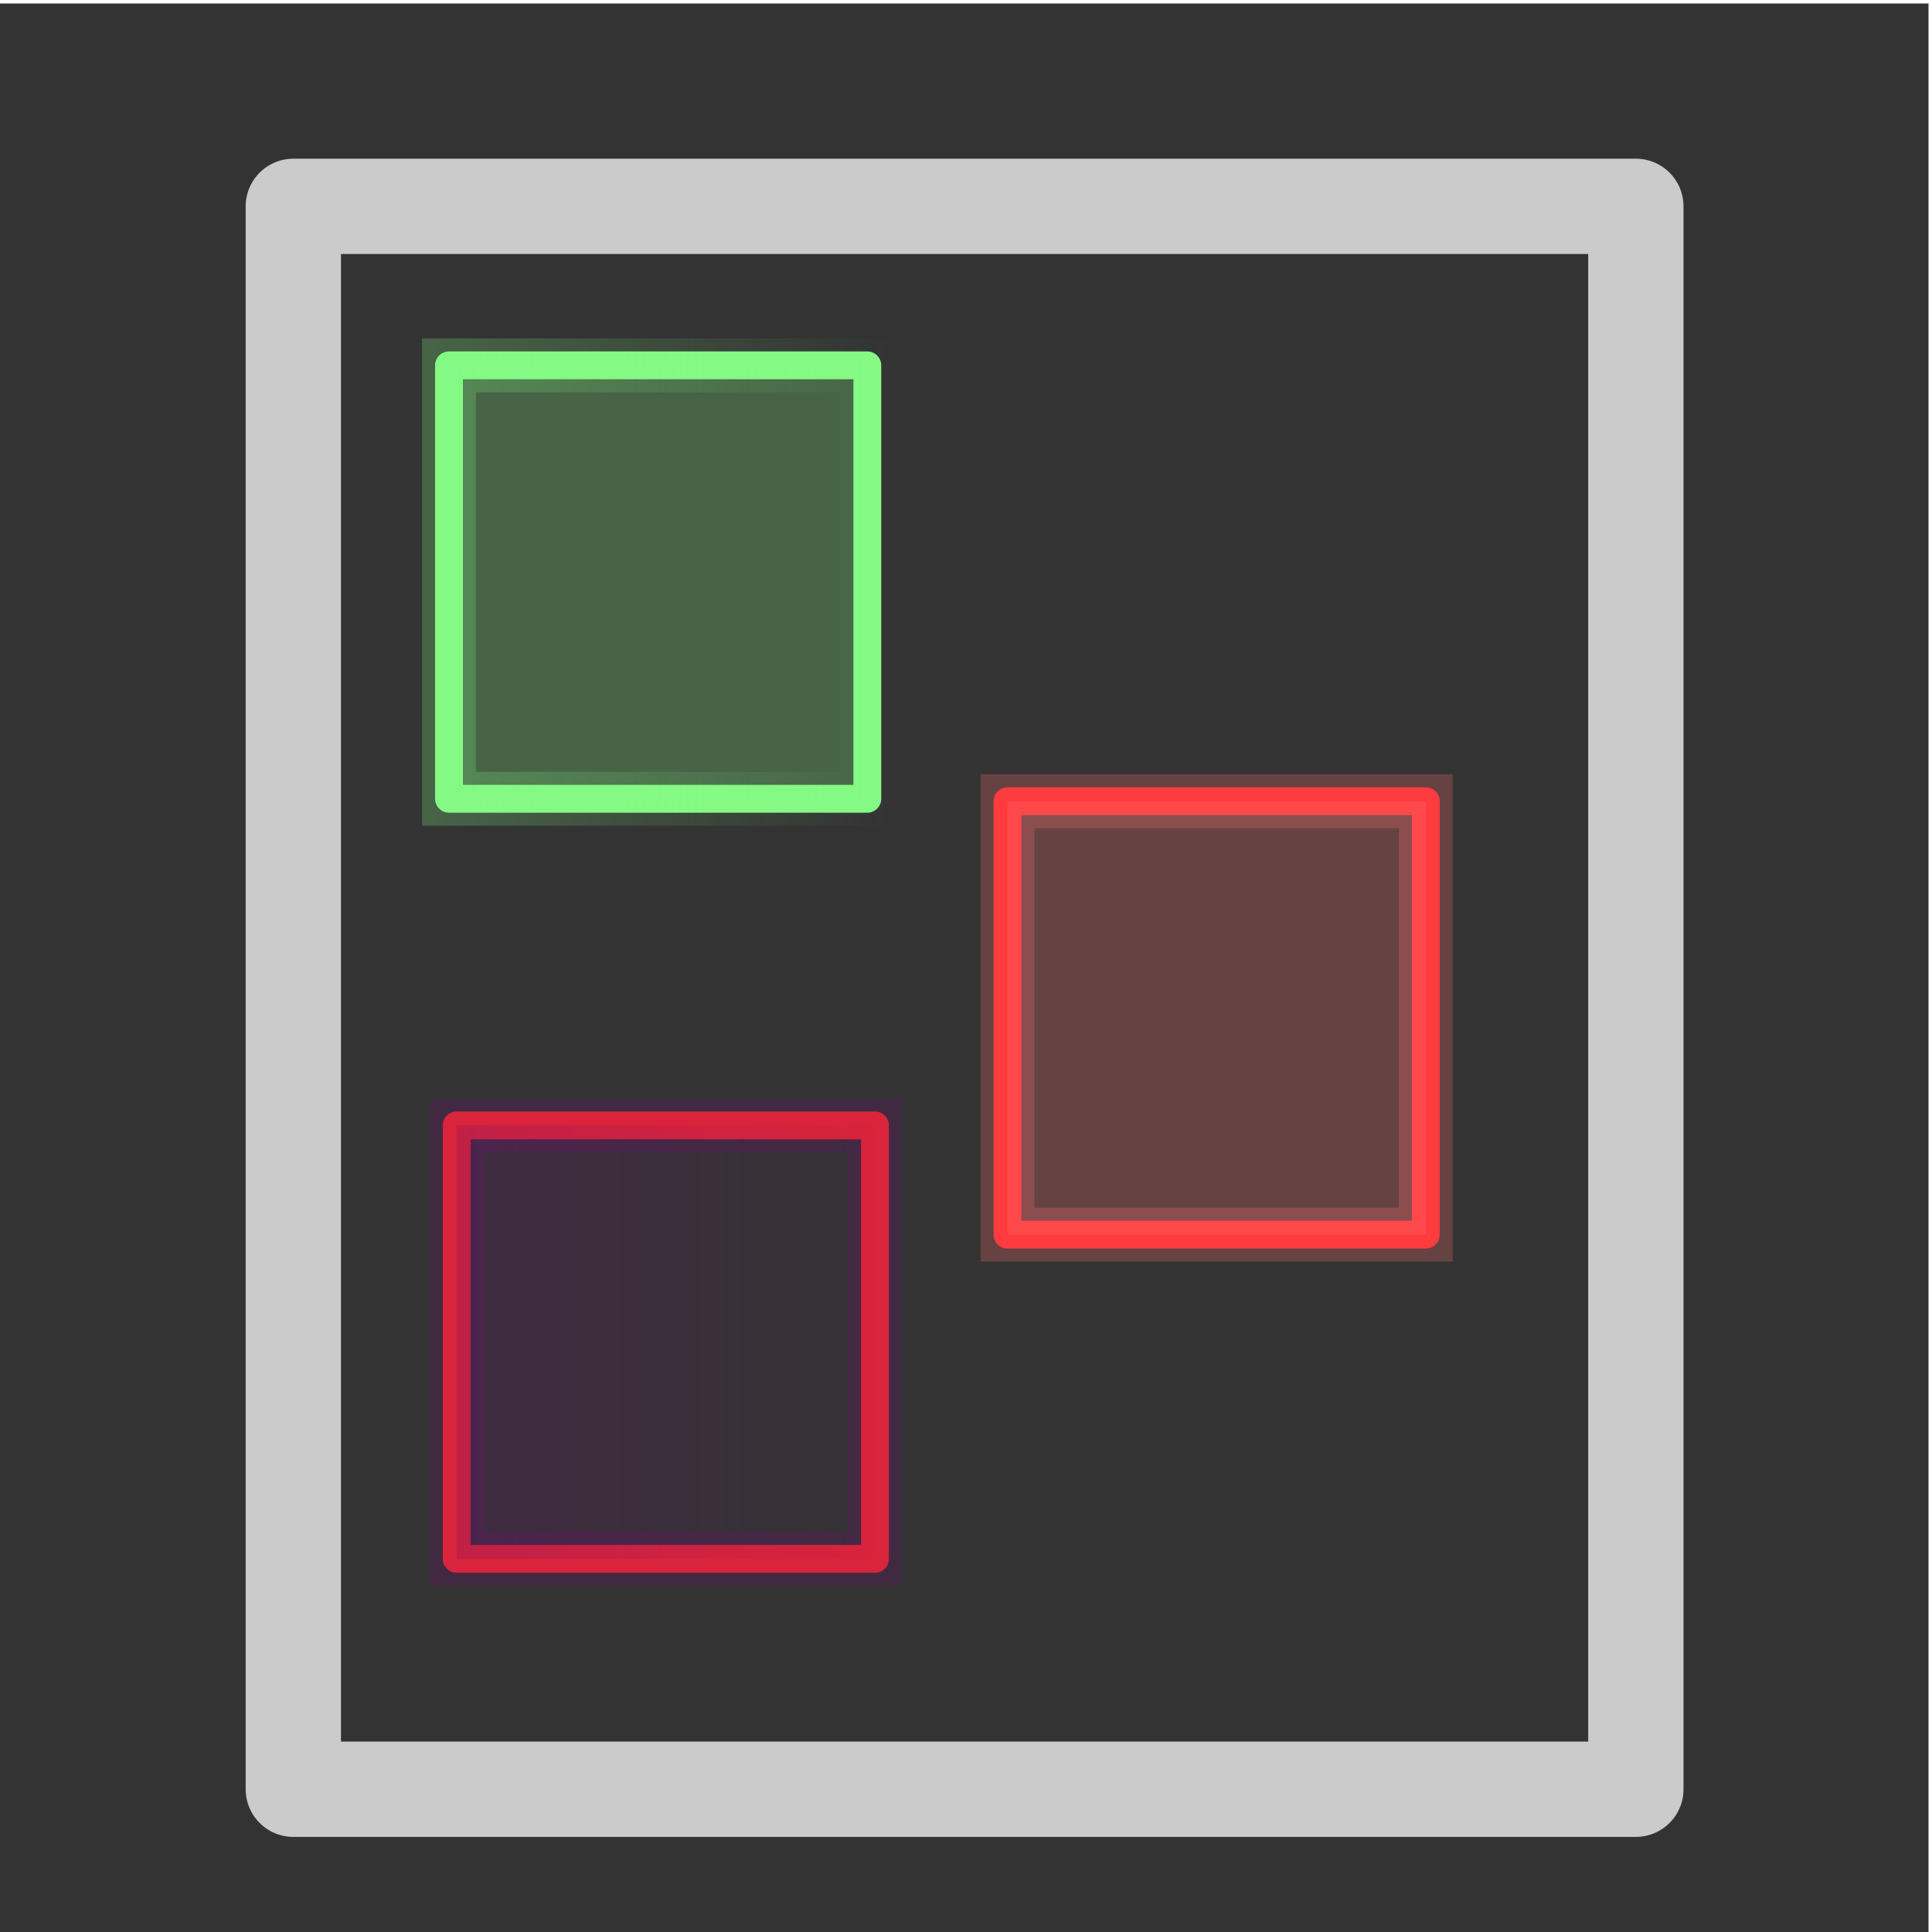
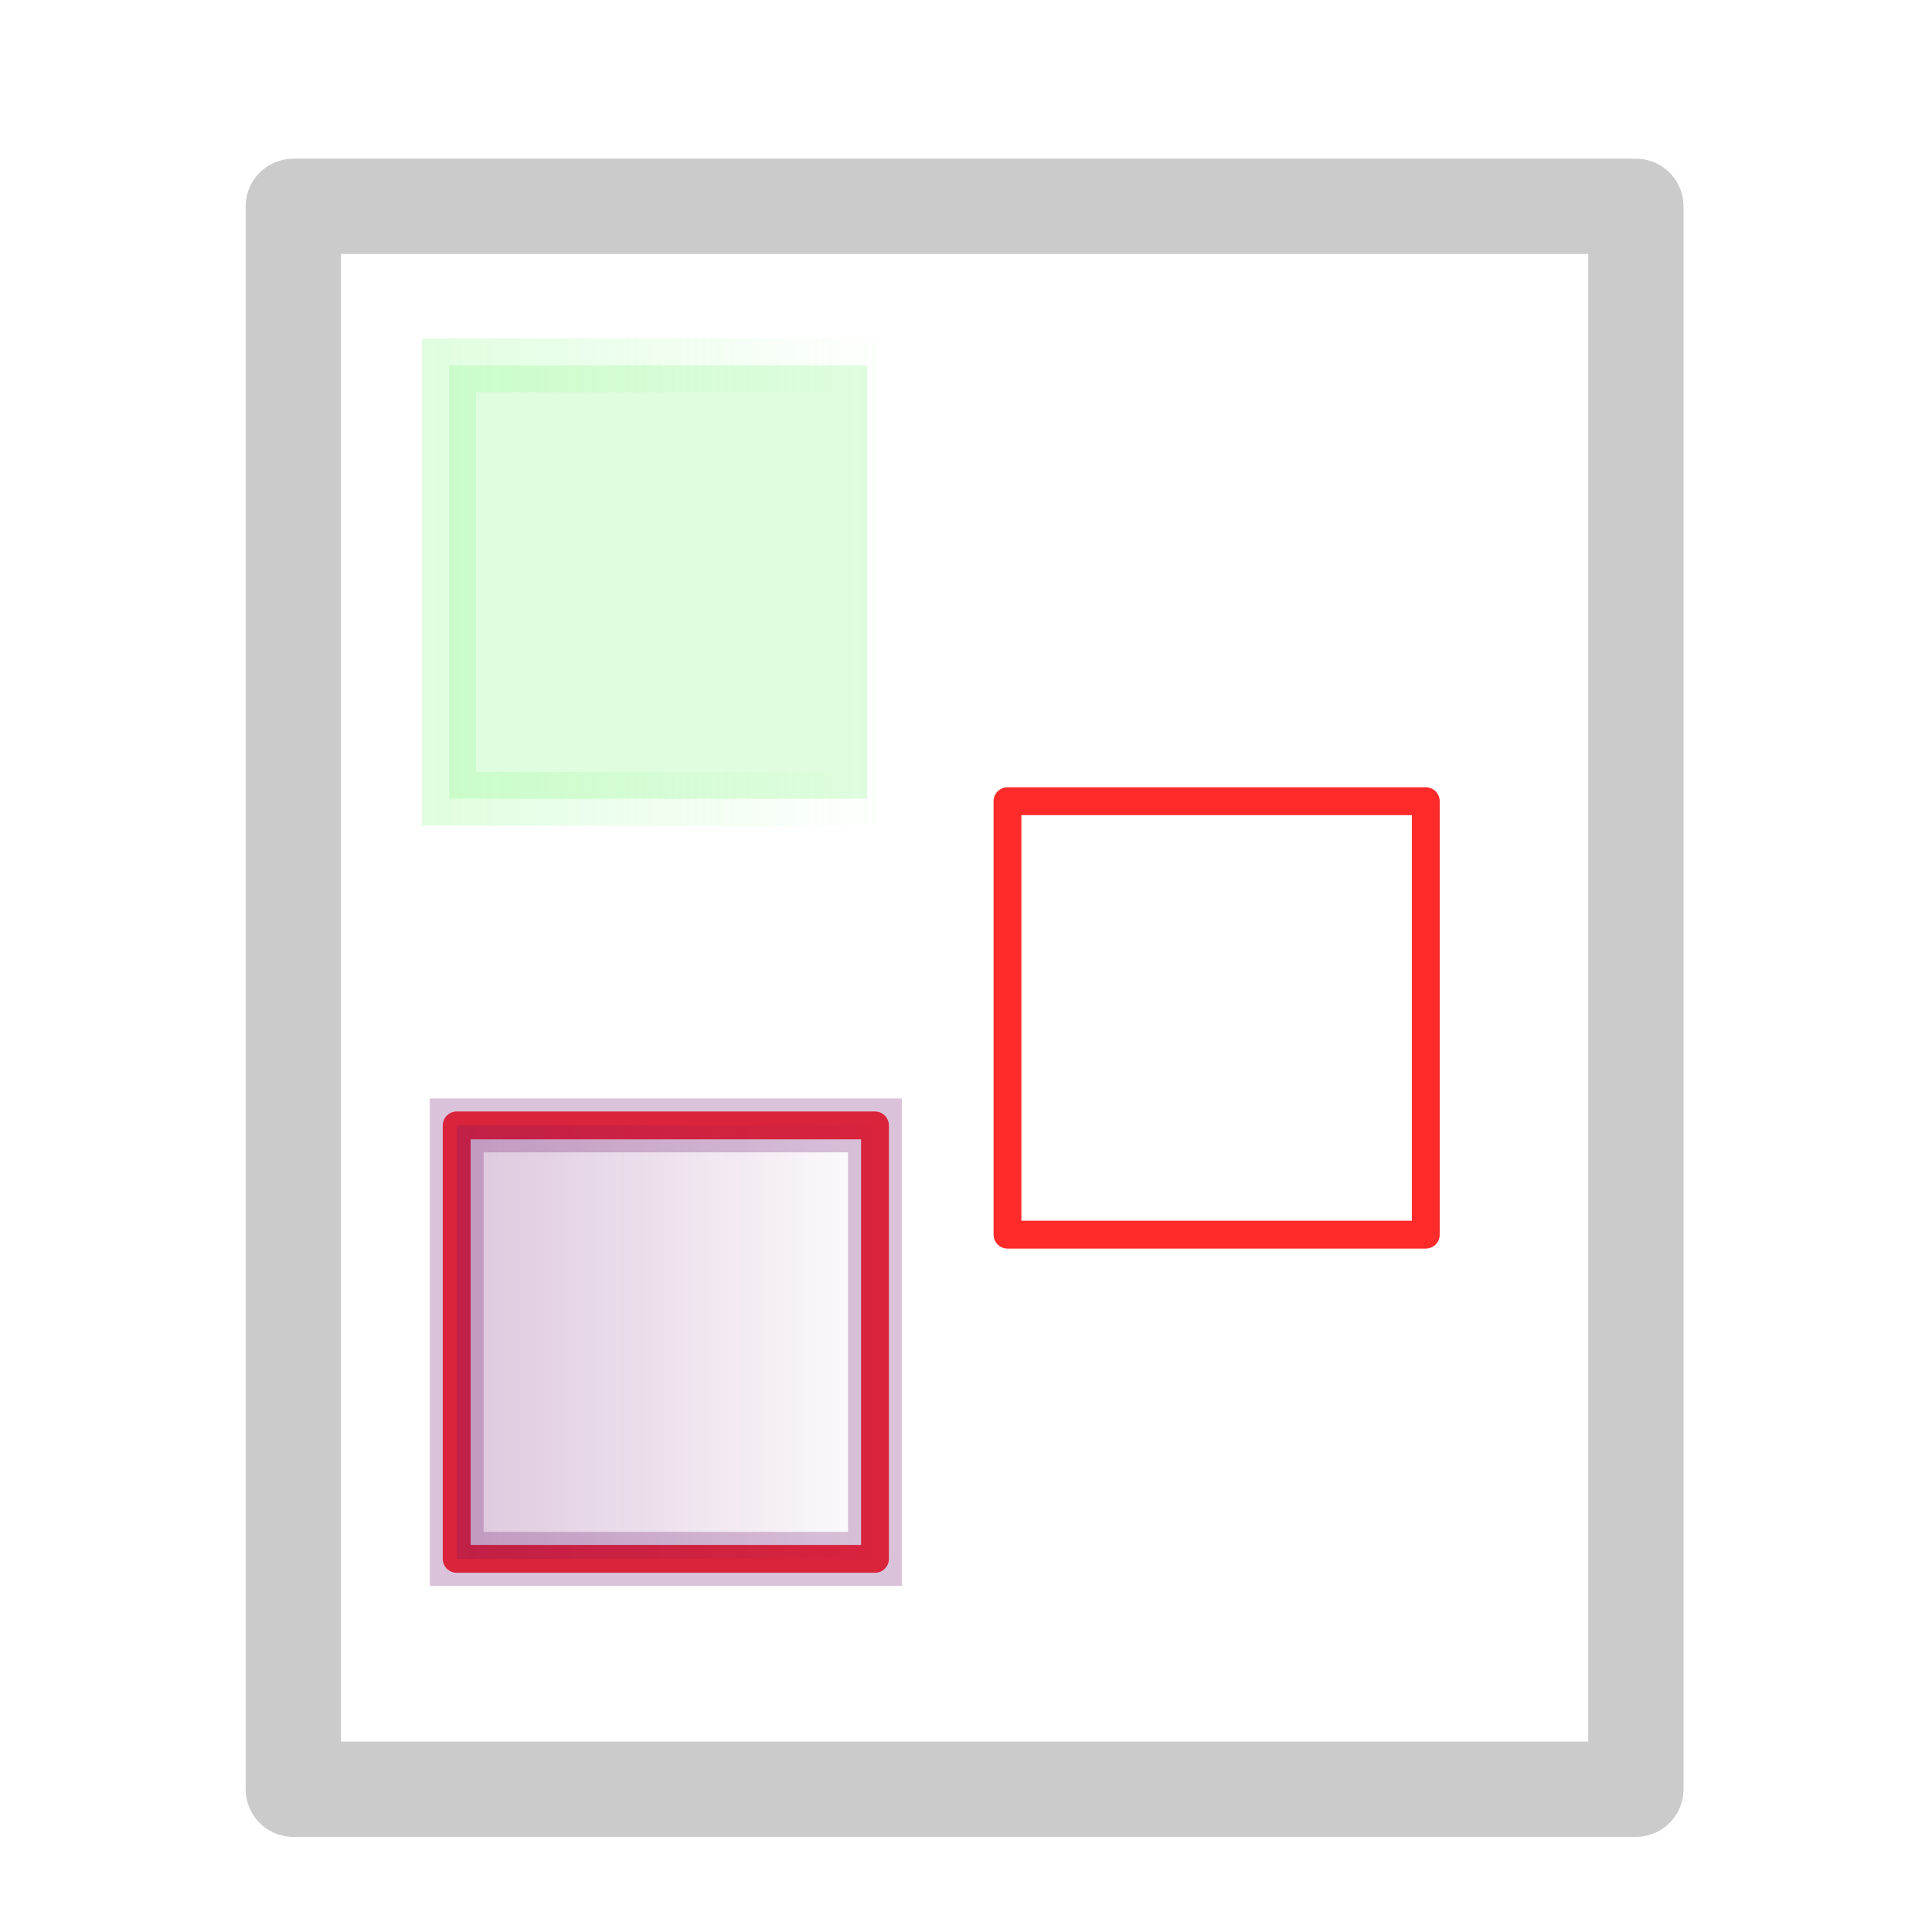
<svg xmlns="http://www.w3.org/2000/svg" xmlns:ns1="http://www.inkscape.org/namespaces/inkscape" xmlns:ns2="http://sodipodi.sourceforge.net/DTD/sodipodi-0.dtd" xmlns:xlink="http://www.w3.org/1999/xlink" width="200mm" height="200mm" viewBox="0 0 200 200" version="1.1" id="svg36" ns1:version="1.1.2 (b8e25be833, 2022-02-05)" ns2:docname="comparechanges.svg">
  <ns2:namedview id="namedview38" pagecolor="#ffffff" bordercolor="#666666" borderopacity="1.0" ns1:pageshadow="2" ns1:pageopacity="0.0" ns1:pagecheckerboard="0" ns1:document-units="mm" showgrid="false" ns1:zoom="0.733172" ns1:cx="465.78429" ns1:cy="375.08252" ns1:window-width="1482" ns1:window-height="965" ns1:window-x="465" ns1:window-y="43" ns1:window-maximized="0" ns1:current-layer="layer2" />
  <defs id="defs33">
    <linearGradient ns1:collect="always" id="linearGradient2595">
      <stop style="stop-color:#6f116f;stop-opacity:1;" offset="0" id="stop2591" />
      <stop style="stop-color:#6f116f;stop-opacity:0;" offset="1" id="stop2593" />
    </linearGradient>
    <linearGradient ns1:collect="always" id="linearGradient2307">
      <stop style="stop-color:#84fa84;stop-opacity:1;" offset="0" id="stop2303" />
      <stop style="stop-color:#84fa84;stop-opacity:0;" offset="1" id="stop2305" />
    </linearGradient>
    <marker style="overflow:visible" id="Arrow1Lstart" refX="0.0" refY="0.0" orient="auto" ns1:stockid="Arrow1Lstart" ns1:isstock="true">
-       <path transform="scale(0.8) translate(12.5,0)" style="fill-rule:evenodd;fill:context-stroke;stroke:context-stroke;stroke-width:1.0pt" d="M 0.0,0.0 L 5.0,-5.0 L -12.5,0.0 L 5.0,5.0 L 0.0,0.0 z " id="path1275" />
+       <path transform="scale(0.8) translate(12.5,0)" style="fill-rule:evenodd;fill:context-stroke;stroke:context-stroke;stroke-width:1.0pt" d="M 0.0,0.0 L 5.0,-5.0 L 5.0,5.0 L 0.0,0.0 z " id="path1275" />
    </marker>
    <linearGradient id="linearGradient1137" ns1:swatch="solid">
      <stop style="stop-color:#333333;stop-opacity:1;" offset="0" id="stop1135" />
    </linearGradient>
    <linearGradient ns1:collect="always" xlink:href="#linearGradient2307" id="linearGradient2309" x1="43.692" y1="60.255" x2="92.574" y2="60.255" gradientUnits="userSpaceOnUse" />
    <linearGradient ns1:collect="always" xlink:href="#linearGradient2595" id="linearGradient2597" x1="44.486" y1="138.937" x2="93.368" y2="138.937" gradientUnits="userSpaceOnUse" />
  </defs>
  <g ns1:label="Lager 1" ns1:groupmode="layer" id="layer1" style="display:inline" />
  <g ns1:groupmode="layer" id="layer2" ns1:label="Lager 2" style="display:inline">
-     <rect style="opacity:1;fill:#333333;fill-opacity:1;fill-rule:evenodd;stroke:#333333;stroke-width:4;stroke-opacity:1" id="rect1472" width="196" height="196" x="1.639" y="2.361" />
    <rect style="display:inline;fill:none;fill-opacity:1;fill-rule:evenodd;stroke:#cbcbcb;stroke-width:9.866;stroke-linejoin:round;stroke-miterlimit:4;stroke-dasharray:none;stroke-opacity:1" id="rect969-9" width="138.978" height="163.86" x="30.365" y="21.362" />
-     <rect style="fill:none;fill-opacity:1;fill-rule:evenodd;stroke:#84fa84;stroke-width:2.882;stroke-linejoin:round;stroke-miterlimit:4;stroke-dasharray:none;stroke-opacity:1" id="rect969" width="43.303" height="44.87" x="46.481" y="37.82" />
    <rect style="display:inline;fill:none;fill-opacity:1;fill-rule:evenodd;stroke:#ff2b2b;stroke-width:2.882;stroke-linejoin:round;stroke-miterlimit:4;stroke-dasharray:none;stroke-opacity:1" id="rect969-6" width="43.303" height="44.87" x="104.294" y="82.941" />
-     <rect style="display:inline;opacity:0.25;fill:#ff7377;fill-opacity:1;fill-rule:evenodd;stroke:#ff7377;stroke-width:5.578;stroke-linejoin:miter;stroke-miterlimit:4;stroke-dasharray:none;stroke-opacity:1" id="rect969-93-6" width="43.303" height="44.87" x="104.294" y="82.941" />
    <rect style="display:inline;opacity:0.25;fill:#84fa84;fill-opacity:1;fill-rule:evenodd;stroke:url(#linearGradient2309);stroke-width:5.578;stroke-linejoin:miter;stroke-miterlimit:4;stroke-dasharray:none;stroke-opacity:1" id="rect969-93-6-0" width="43.303" height="44.87" x="46.481" y="37.82" ns1:transform-center-x="-42.222357" ns1:transform-center-y="25.261239" />
    <rect style="display:inline;fill:none;fill-opacity:1;fill-rule:evenodd;stroke:#ff2b2b;stroke-width:2.882;stroke-linejoin:round;stroke-miterlimit:4;stroke-dasharray:none;stroke-opacity:1" id="rect969-5" width="43.303" height="44.87" x="47.275" y="116.502" />
    <rect style="display:inline;opacity:0.25;fill:url(#linearGradient2597);fill-opacity:1;fill-rule:evenodd;stroke:#6f116f;stroke-width:5.578;stroke-linejoin:miter;stroke-miterlimit:4;stroke-dasharray:none;stroke-opacity:1" id="rect969-93-7" width="43.303" height="44.87" x="47.275" y="116.502" />
  </g>
  <g ns1:groupmode="layer" id="layer3" ns1:label="Lager 3" style="display:inline" />
</svg>